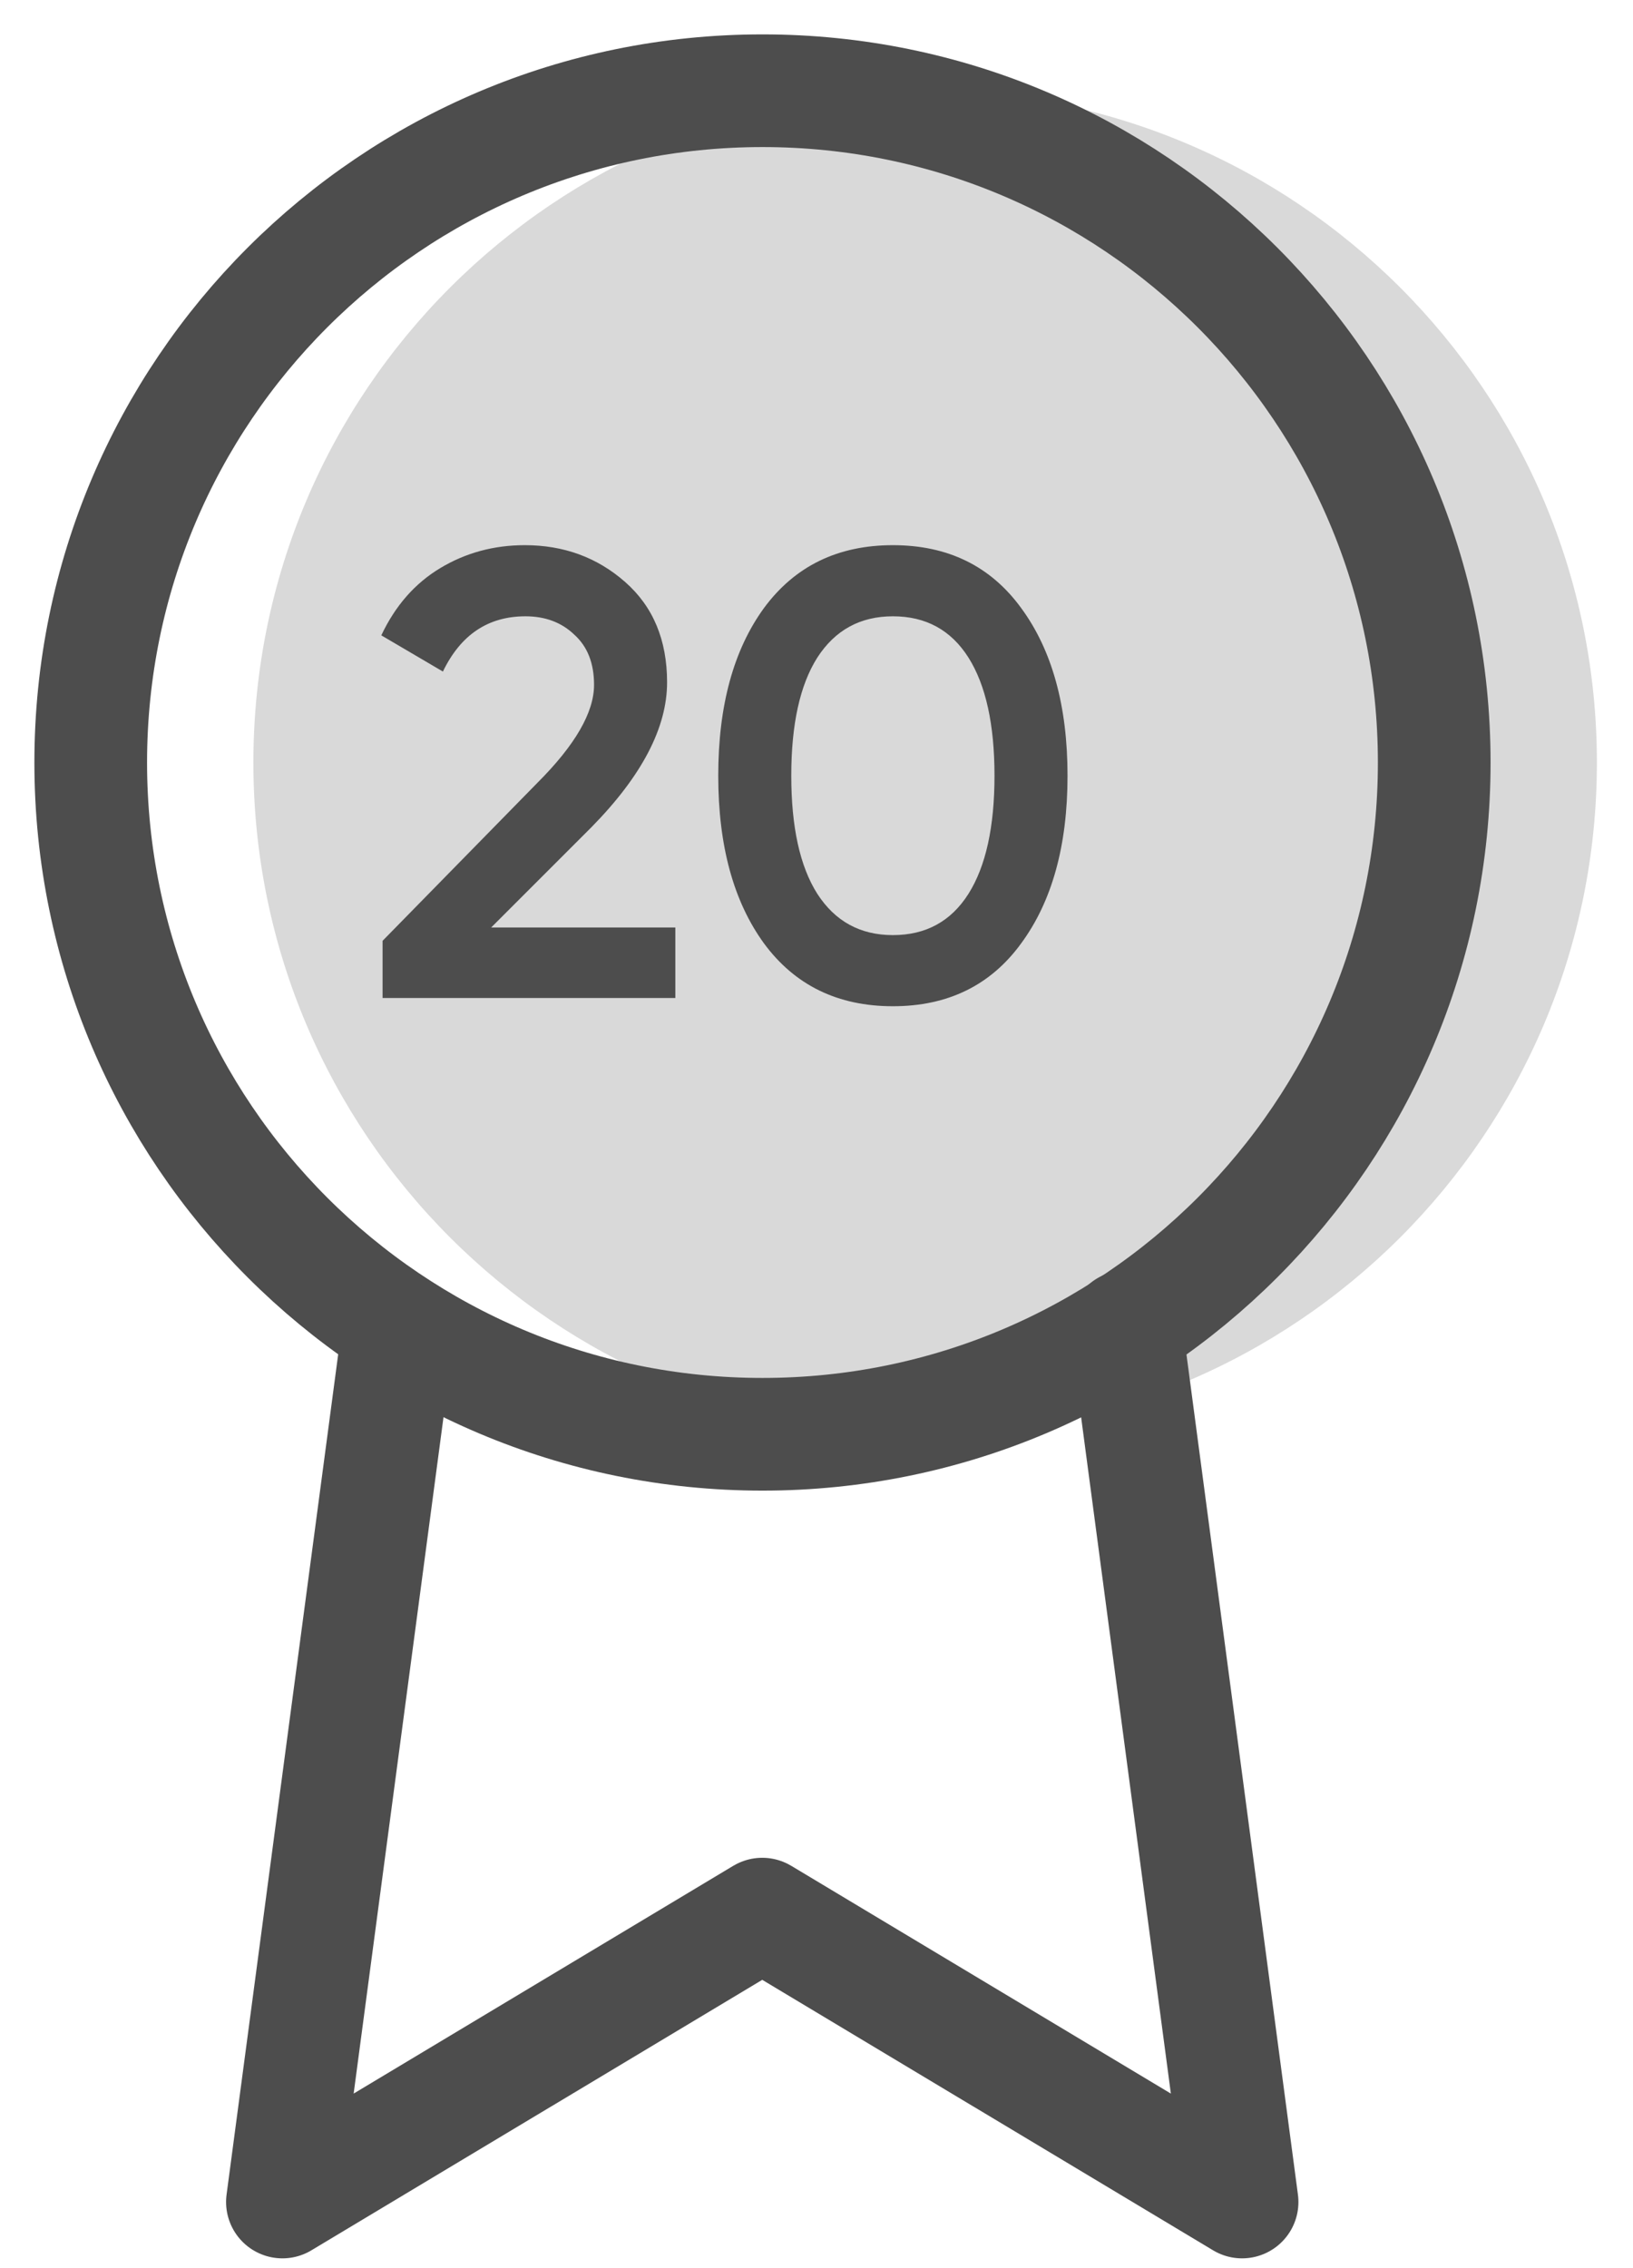
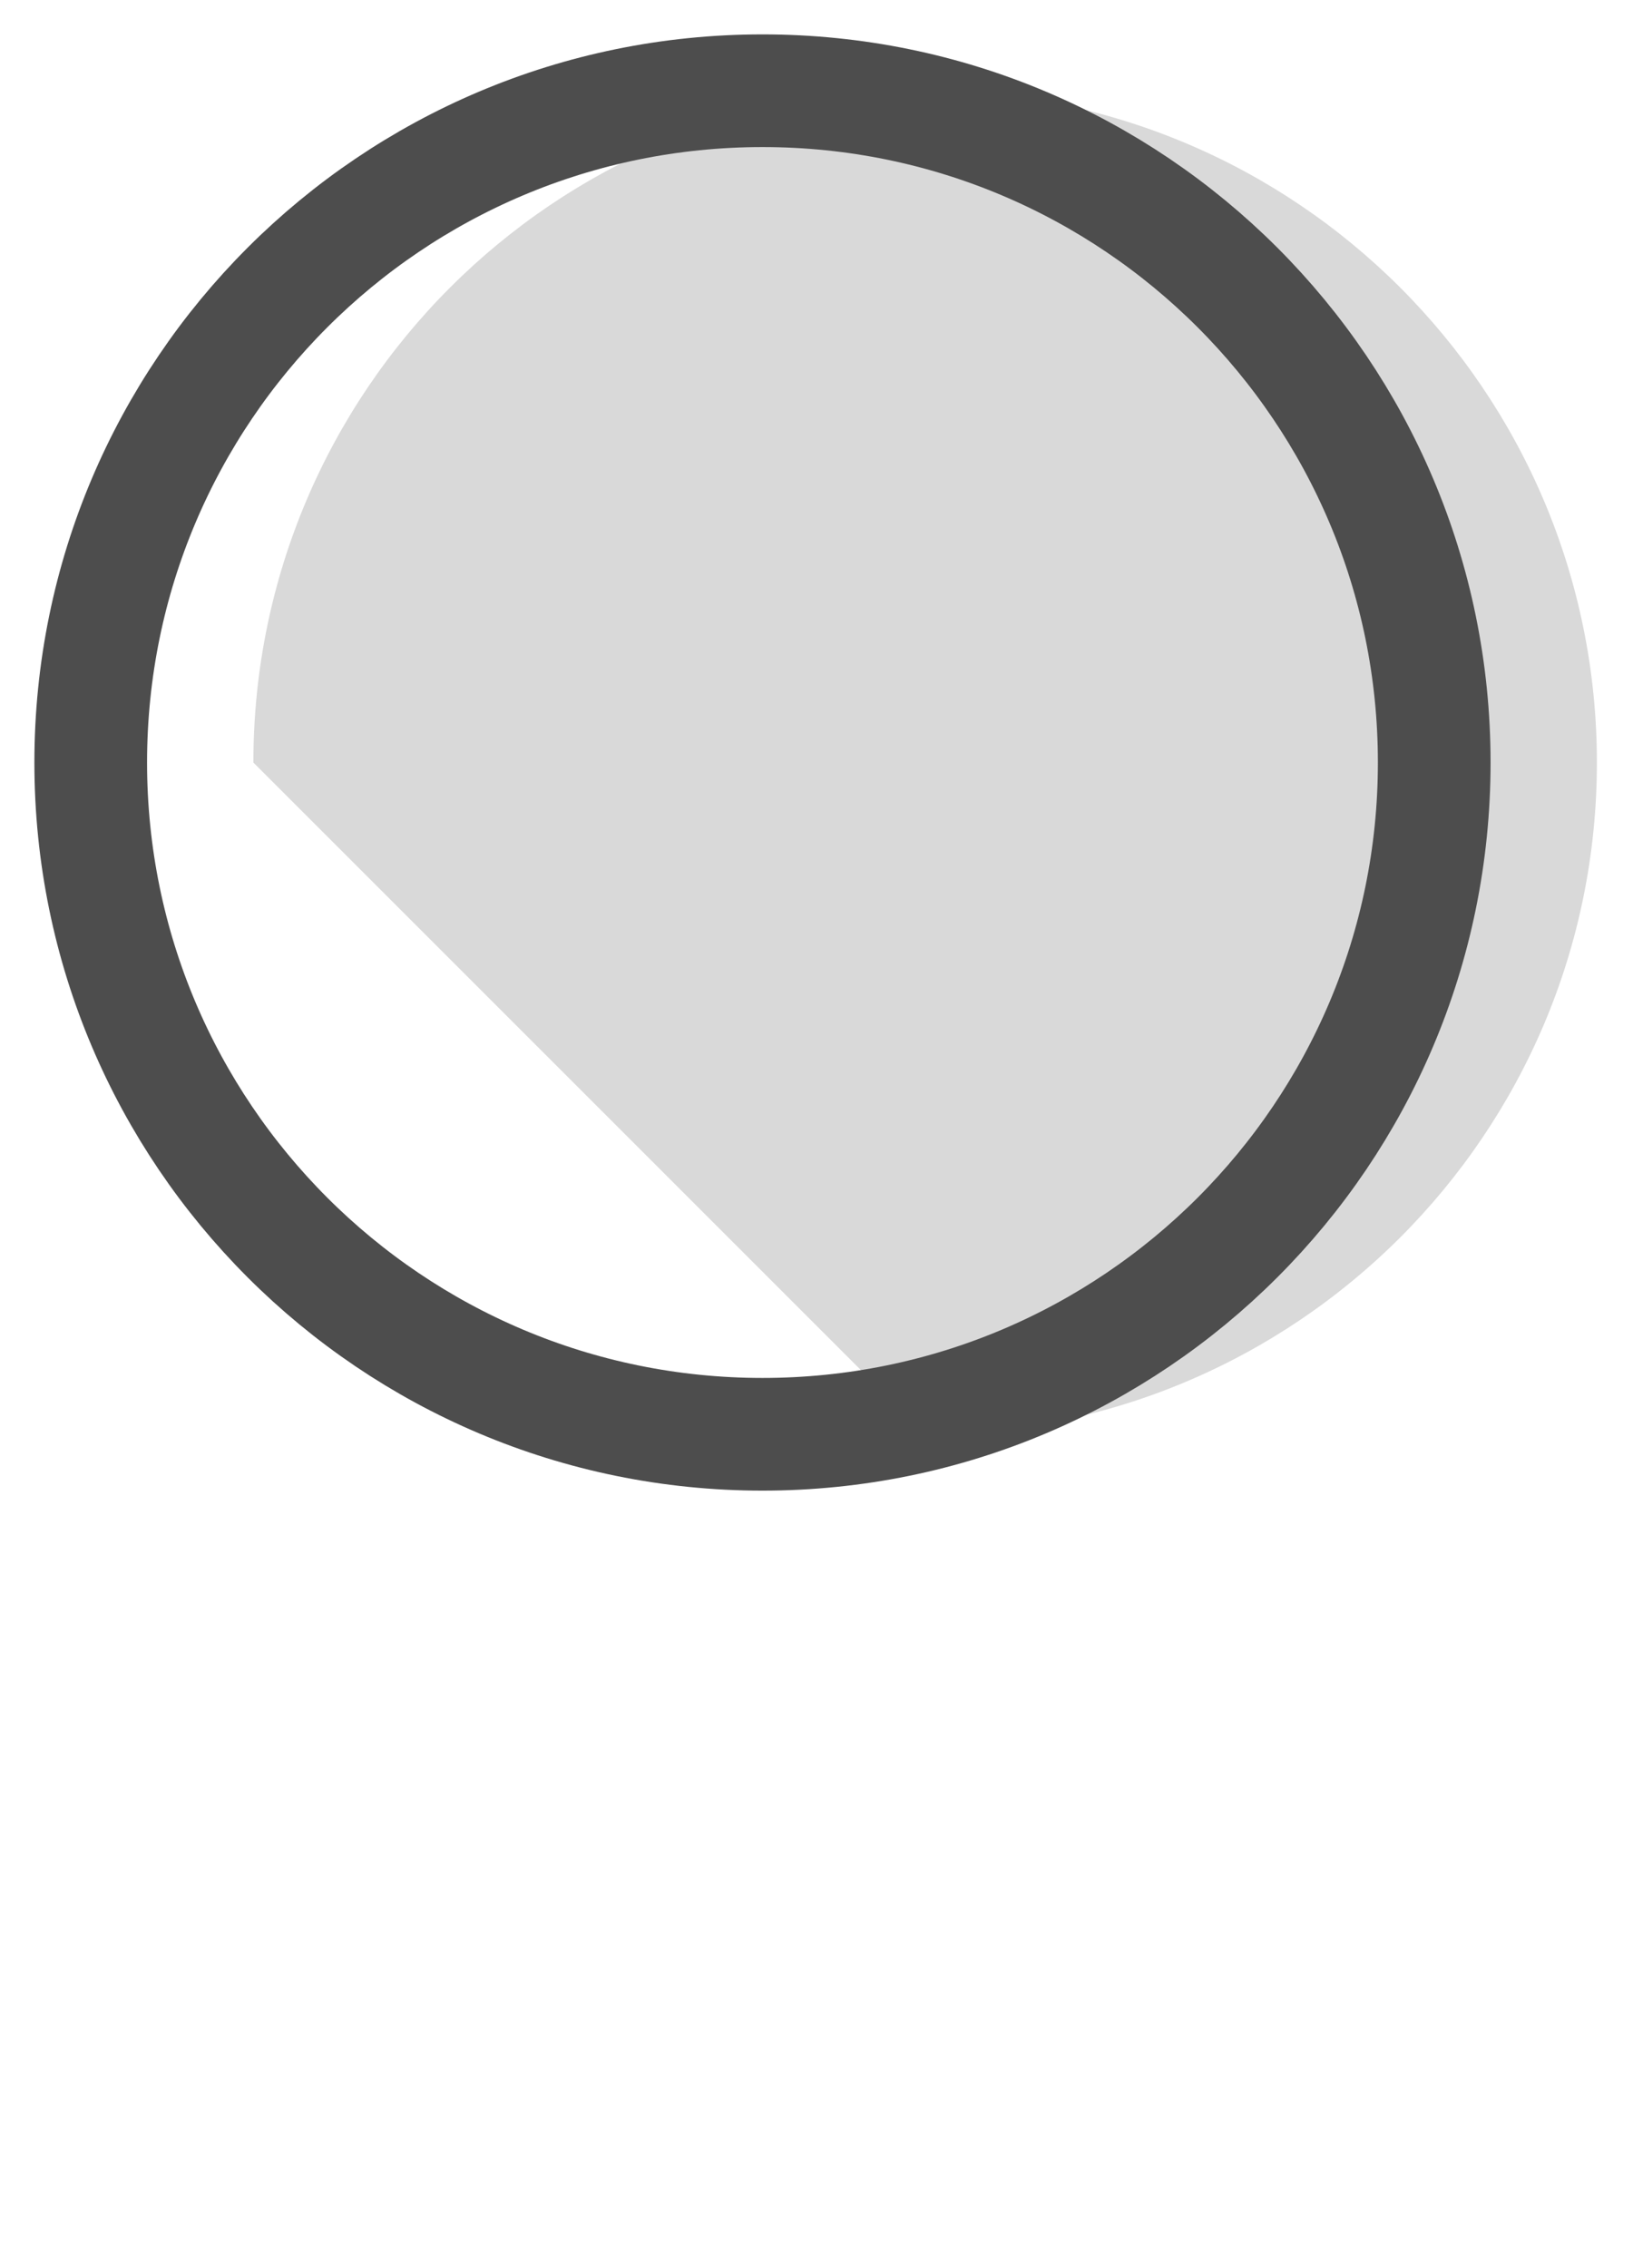
<svg xmlns="http://www.w3.org/2000/svg" fill="none" viewBox="0 0 18 25" height="25" width="18">
-   <path fill="#D9D9D9" d="M10.197 15.809C14.287 15.809 17.602 12.494 17.602 8.405C17.602 4.315 14.287 1 10.197 1C6.108 1 2.793 4.315 2.793 8.405C2.793 12.494 6.108 15.809 10.197 15.809Z" />
+   <path fill="#D9D9D9" d="M10.197 15.809C14.287 15.809 17.602 12.494 17.602 8.405C17.602 4.315 14.287 1 10.197 1C6.108 1 2.793 4.315 2.793 8.405Z" />
  <path stroke-linejoin="round" stroke-linecap="round" stroke-width="1.242" stroke="#4D4D4D" d="M8.405 15.809C12.494 15.809 15.809 12.494 15.809 8.405C15.809 4.315 12.494 1 8.405 1C4.315 1 1 4.315 1 8.405C1 12.494 4.315 15.809 8.405 15.809Z" />
-   <path stroke-linejoin="round" stroke-linecap="round" stroke-width="1.242" stroke="#4D4D4D" d="M4.393 14.635L3.113 24.271L8.402 21.098L13.691 24.271L12.411 14.624" />
-   <path fill="#4D4D4D" d="M4.217 11V10.37L5.925 8.627C6.34 8.212 6.548 7.852 6.548 7.549C6.548 7.311 6.476 7.127 6.331 6.996C6.191 6.861 6.011 6.793 5.792 6.793C5.381 6.793 5.078 6.996 4.882 7.402L4.203 7.003C4.357 6.676 4.574 6.429 4.854 6.261C5.134 6.093 5.444 6.009 5.785 6.009C6.214 6.009 6.583 6.144 6.891 6.415C7.199 6.686 7.353 7.054 7.353 7.521C7.353 8.02 7.075 8.552 6.52 9.117L5.414 10.223H7.444V11H4.217ZM11.256 10.398C10.92 10.86 10.448 11.091 9.842 11.091C9.235 11.091 8.761 10.86 8.421 10.398C8.085 9.936 7.917 9.32 7.917 8.55C7.917 7.78 8.085 7.164 8.421 6.702C8.761 6.24 9.235 6.009 9.842 6.009C10.448 6.009 10.92 6.24 11.256 6.702C11.596 7.164 11.767 7.78 11.767 8.55C11.767 9.32 11.596 9.936 11.256 10.398ZM9.842 10.307C10.206 10.307 10.483 10.155 10.675 9.852C10.866 9.549 10.962 9.115 10.962 8.55C10.962 7.985 10.866 7.551 10.675 7.248C10.483 6.945 10.206 6.793 9.842 6.793C9.482 6.793 9.205 6.945 9.009 7.248C8.817 7.551 8.722 7.985 8.722 8.55C8.722 9.115 8.817 9.549 9.009 9.852C9.205 10.155 9.482 10.307 9.842 10.307Z" />
</svg>